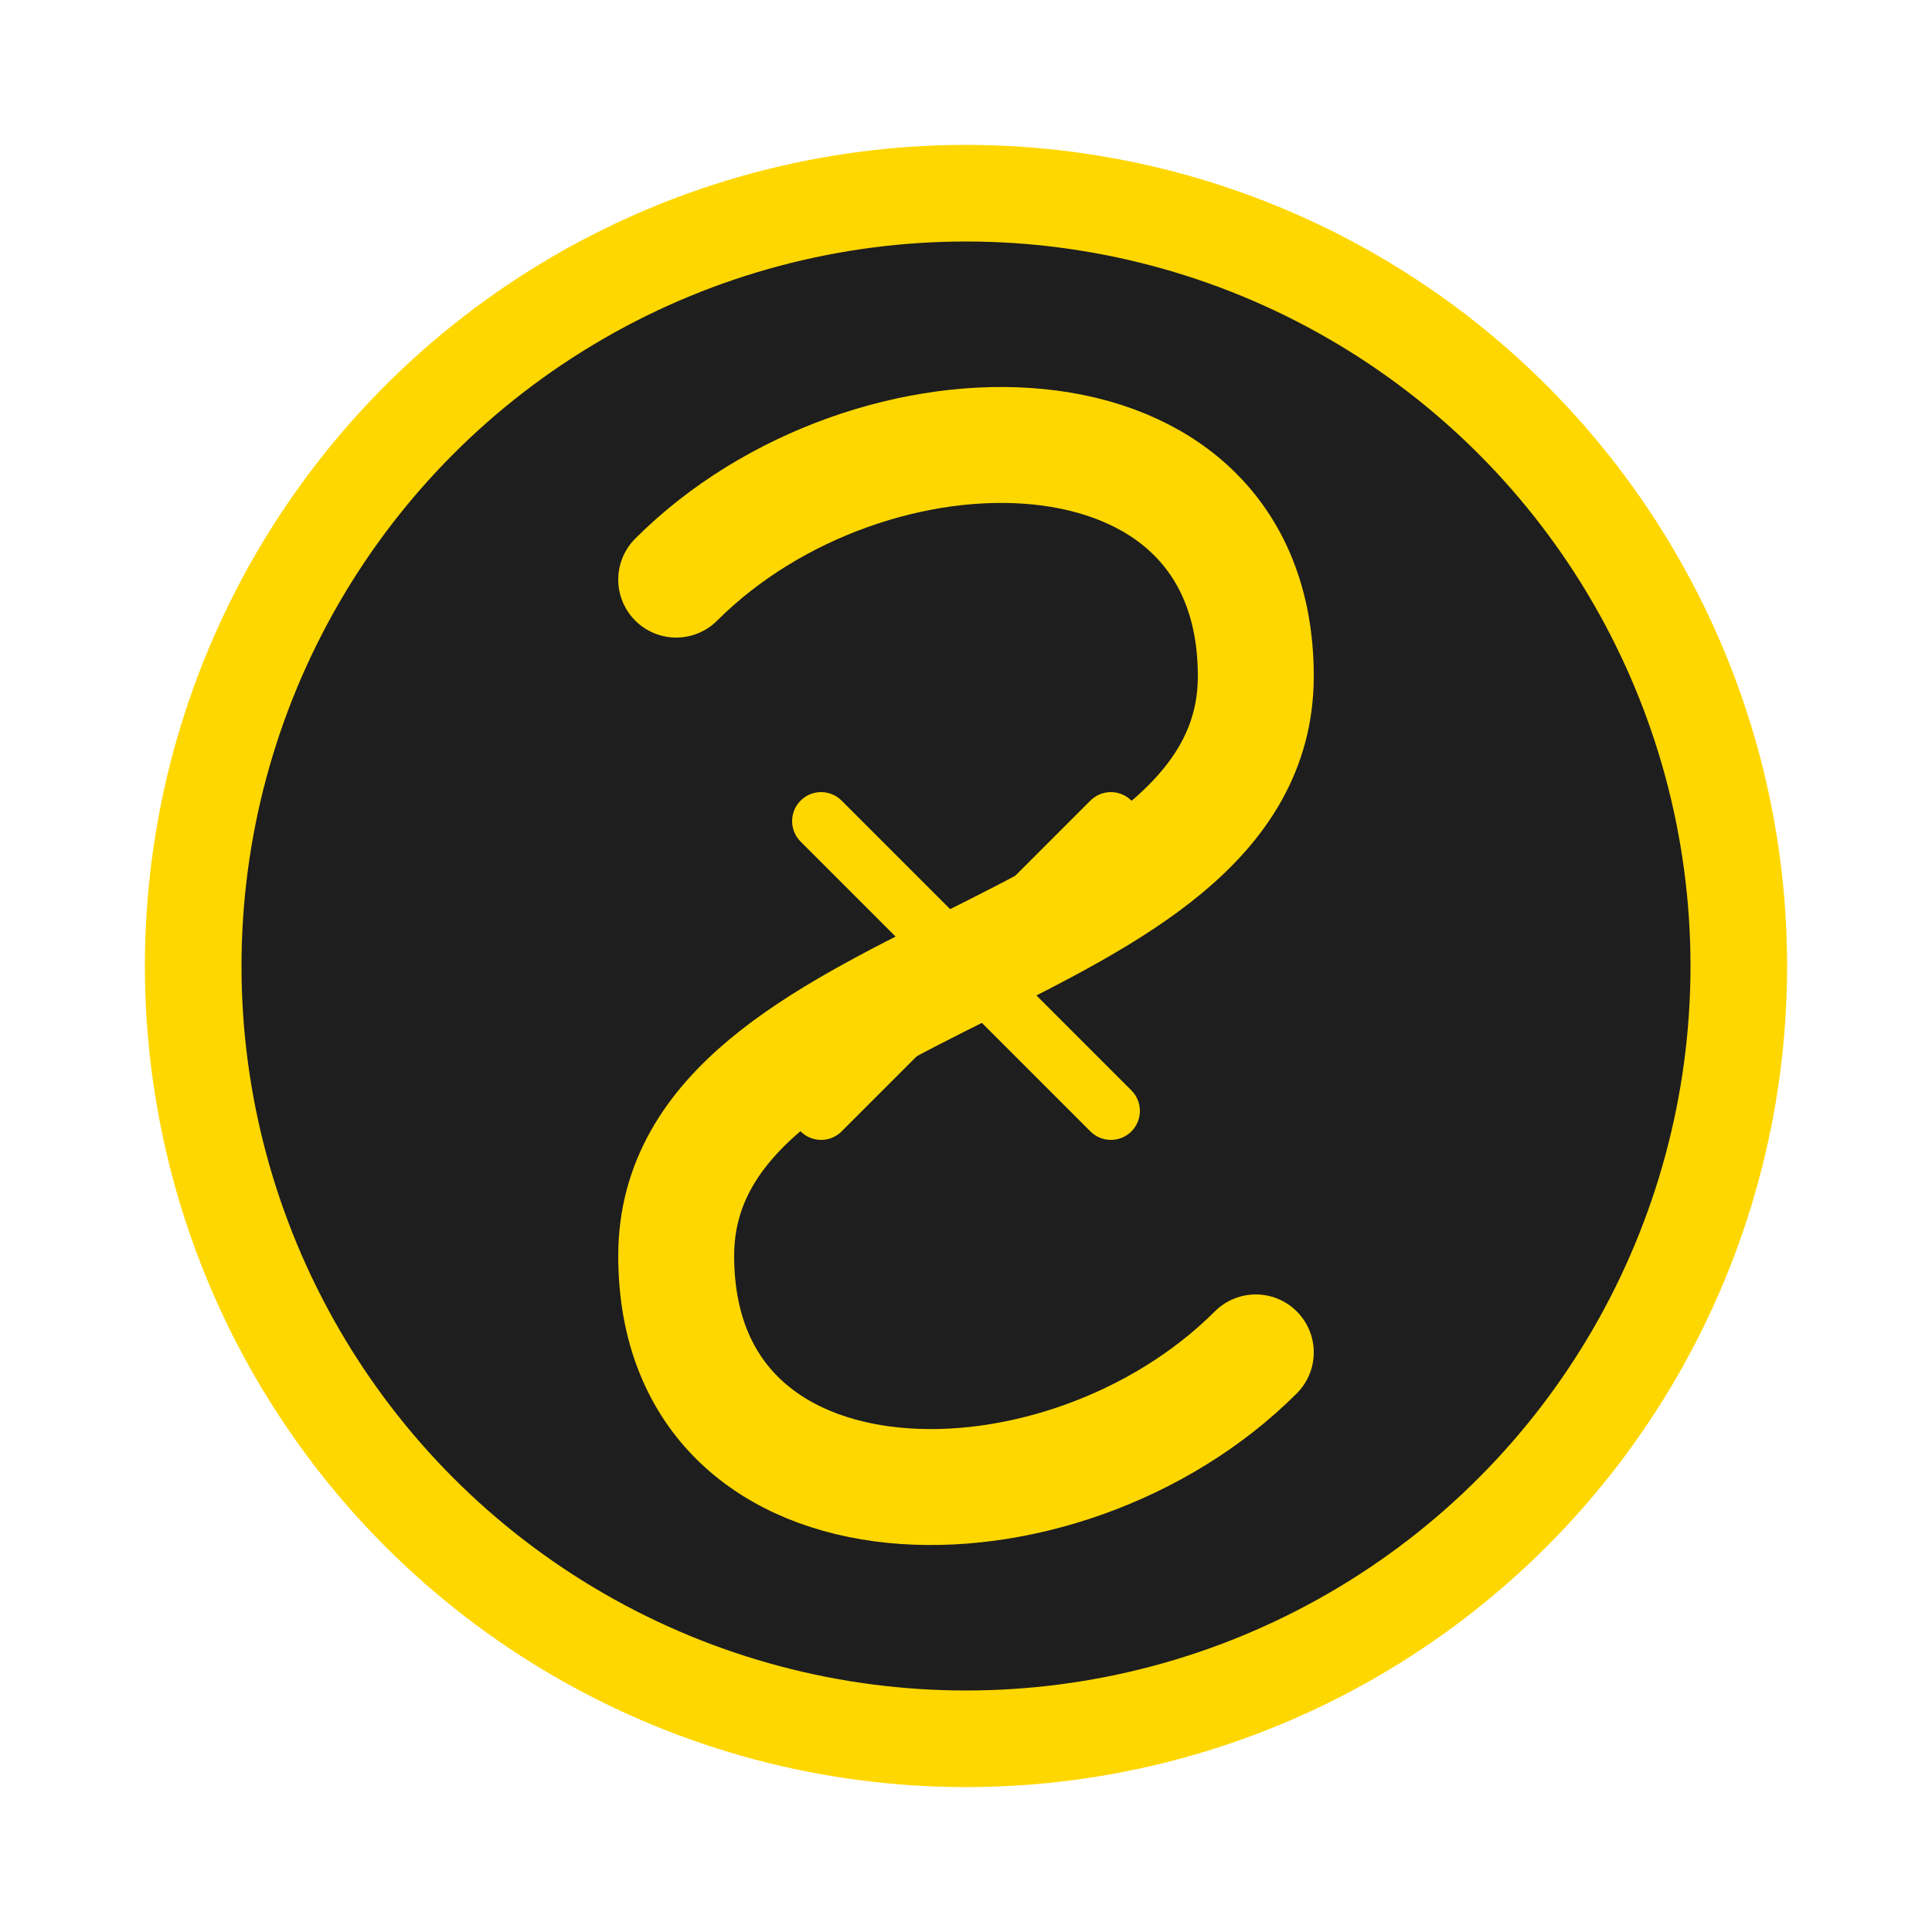
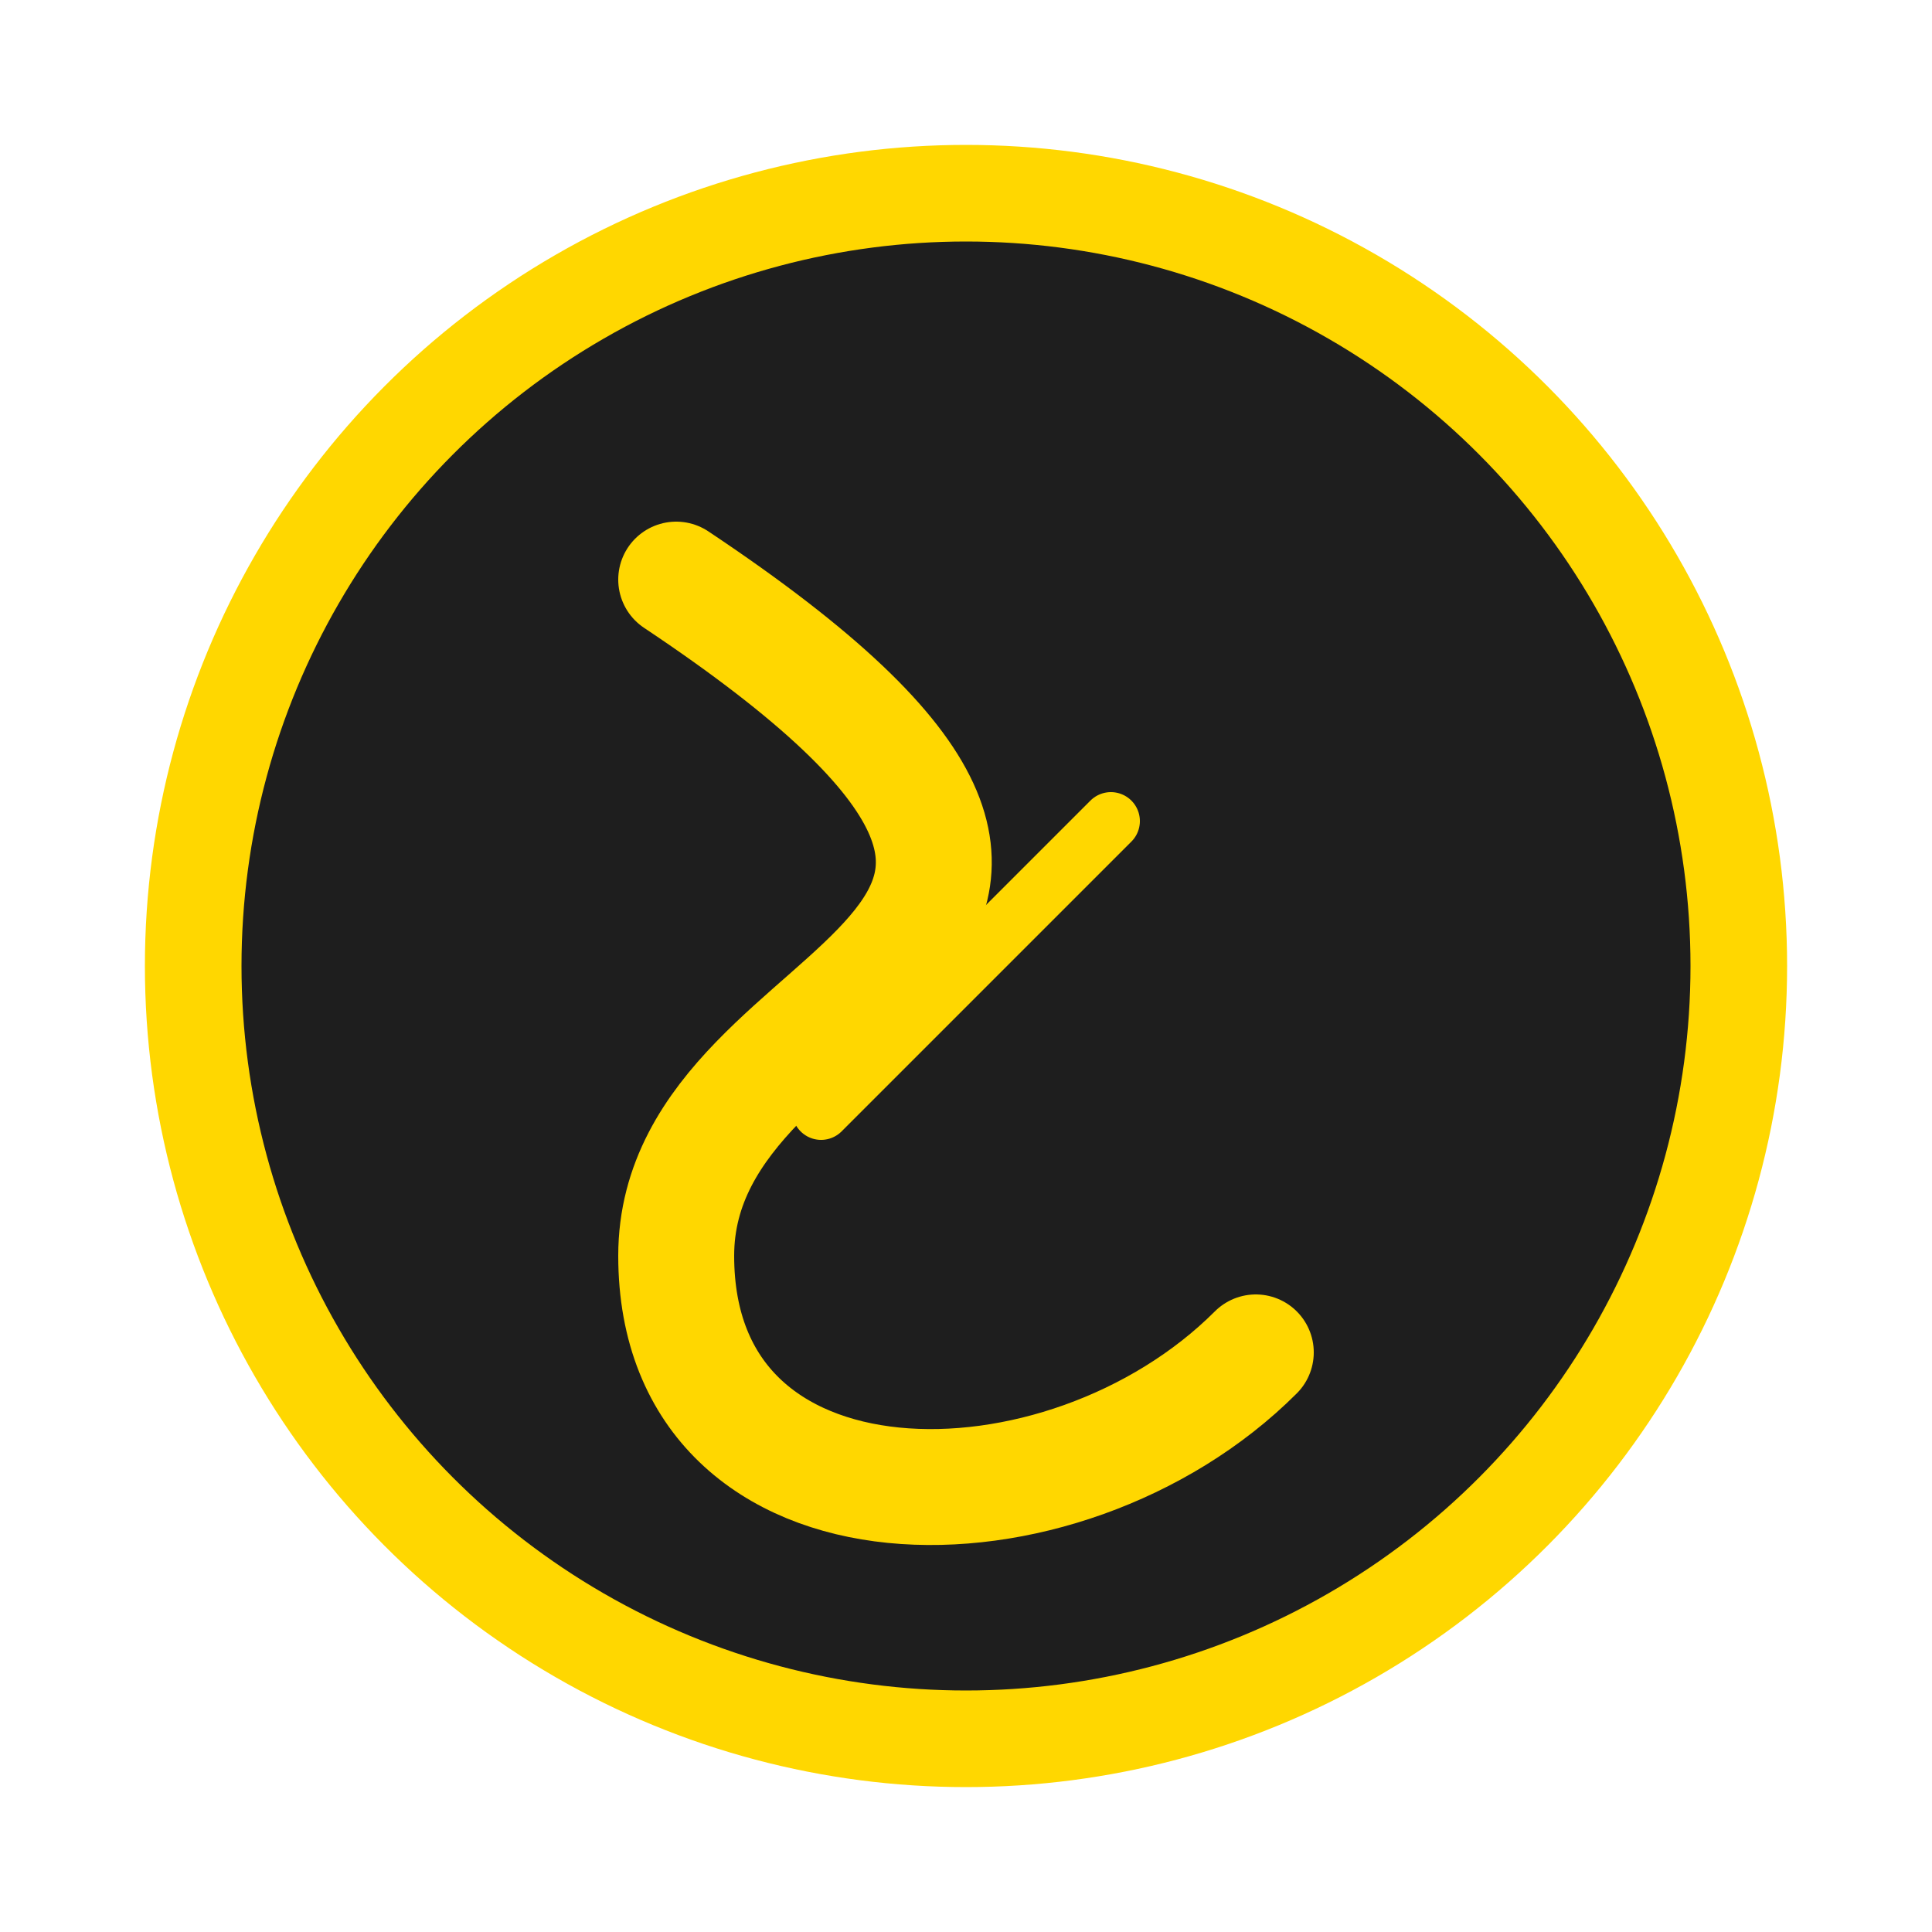
<svg xmlns="http://www.w3.org/2000/svg" width="200" height="200" viewBox="0 0 200 200" fill="none">
  <circle cx="100" cy="100" r="80" stroke="#FFD700" stroke-width="10" fill="#1E1E1E" />
-   <path d="M70 60 C90 40, 130 40, 130 70 C130 100, 70 100, 70 130 C70 160, 110 160, 130 140" stroke="#FFD700" stroke-width="12" fill="none" stroke-linecap="round" stroke-linejoin="round" />
-   <line x1="85" y1="85" x2="115" y2="115" stroke="#FFD700" stroke-width="6" stroke-linecap="round" />
+   <path d="M70 60 C130 100, 70 100, 70 130 C70 160, 110 160, 130 140" stroke="#FFD700" stroke-width="12" fill="none" stroke-linecap="round" stroke-linejoin="round" />
  <line x1="115" y1="85" x2="85" y2="115" stroke="#FFD700" stroke-width="6" stroke-linecap="round" />
</svg>